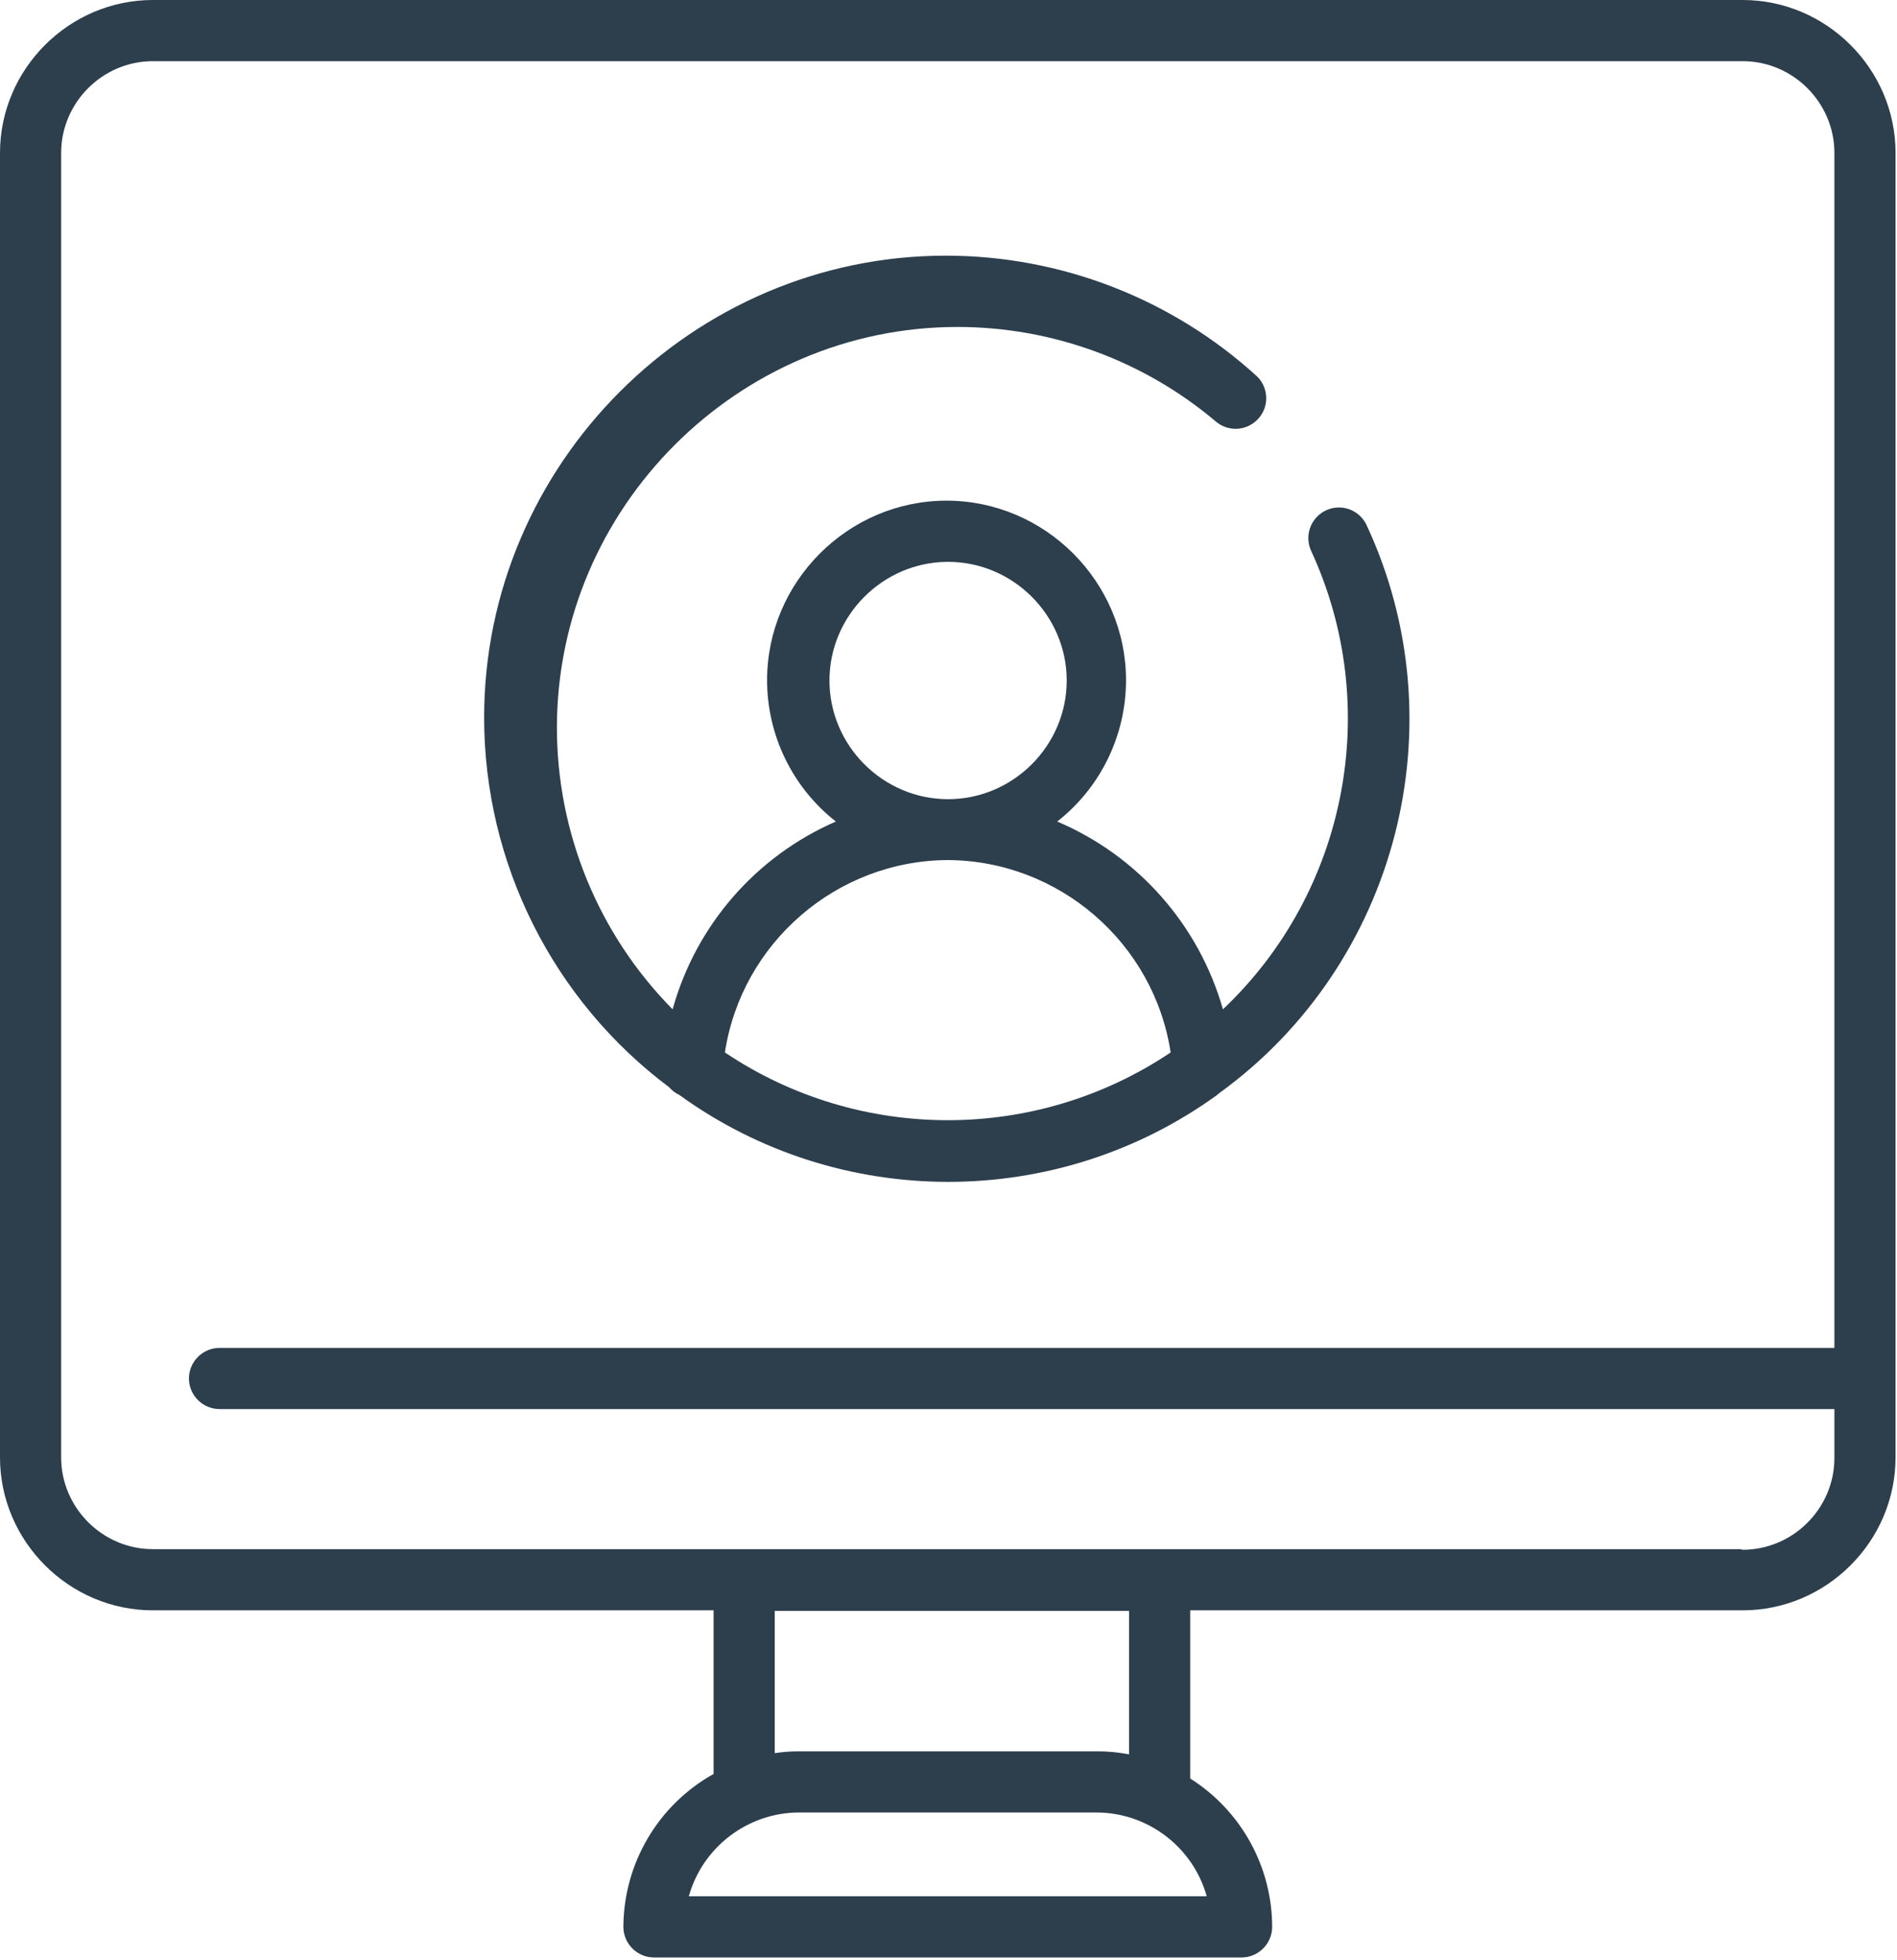
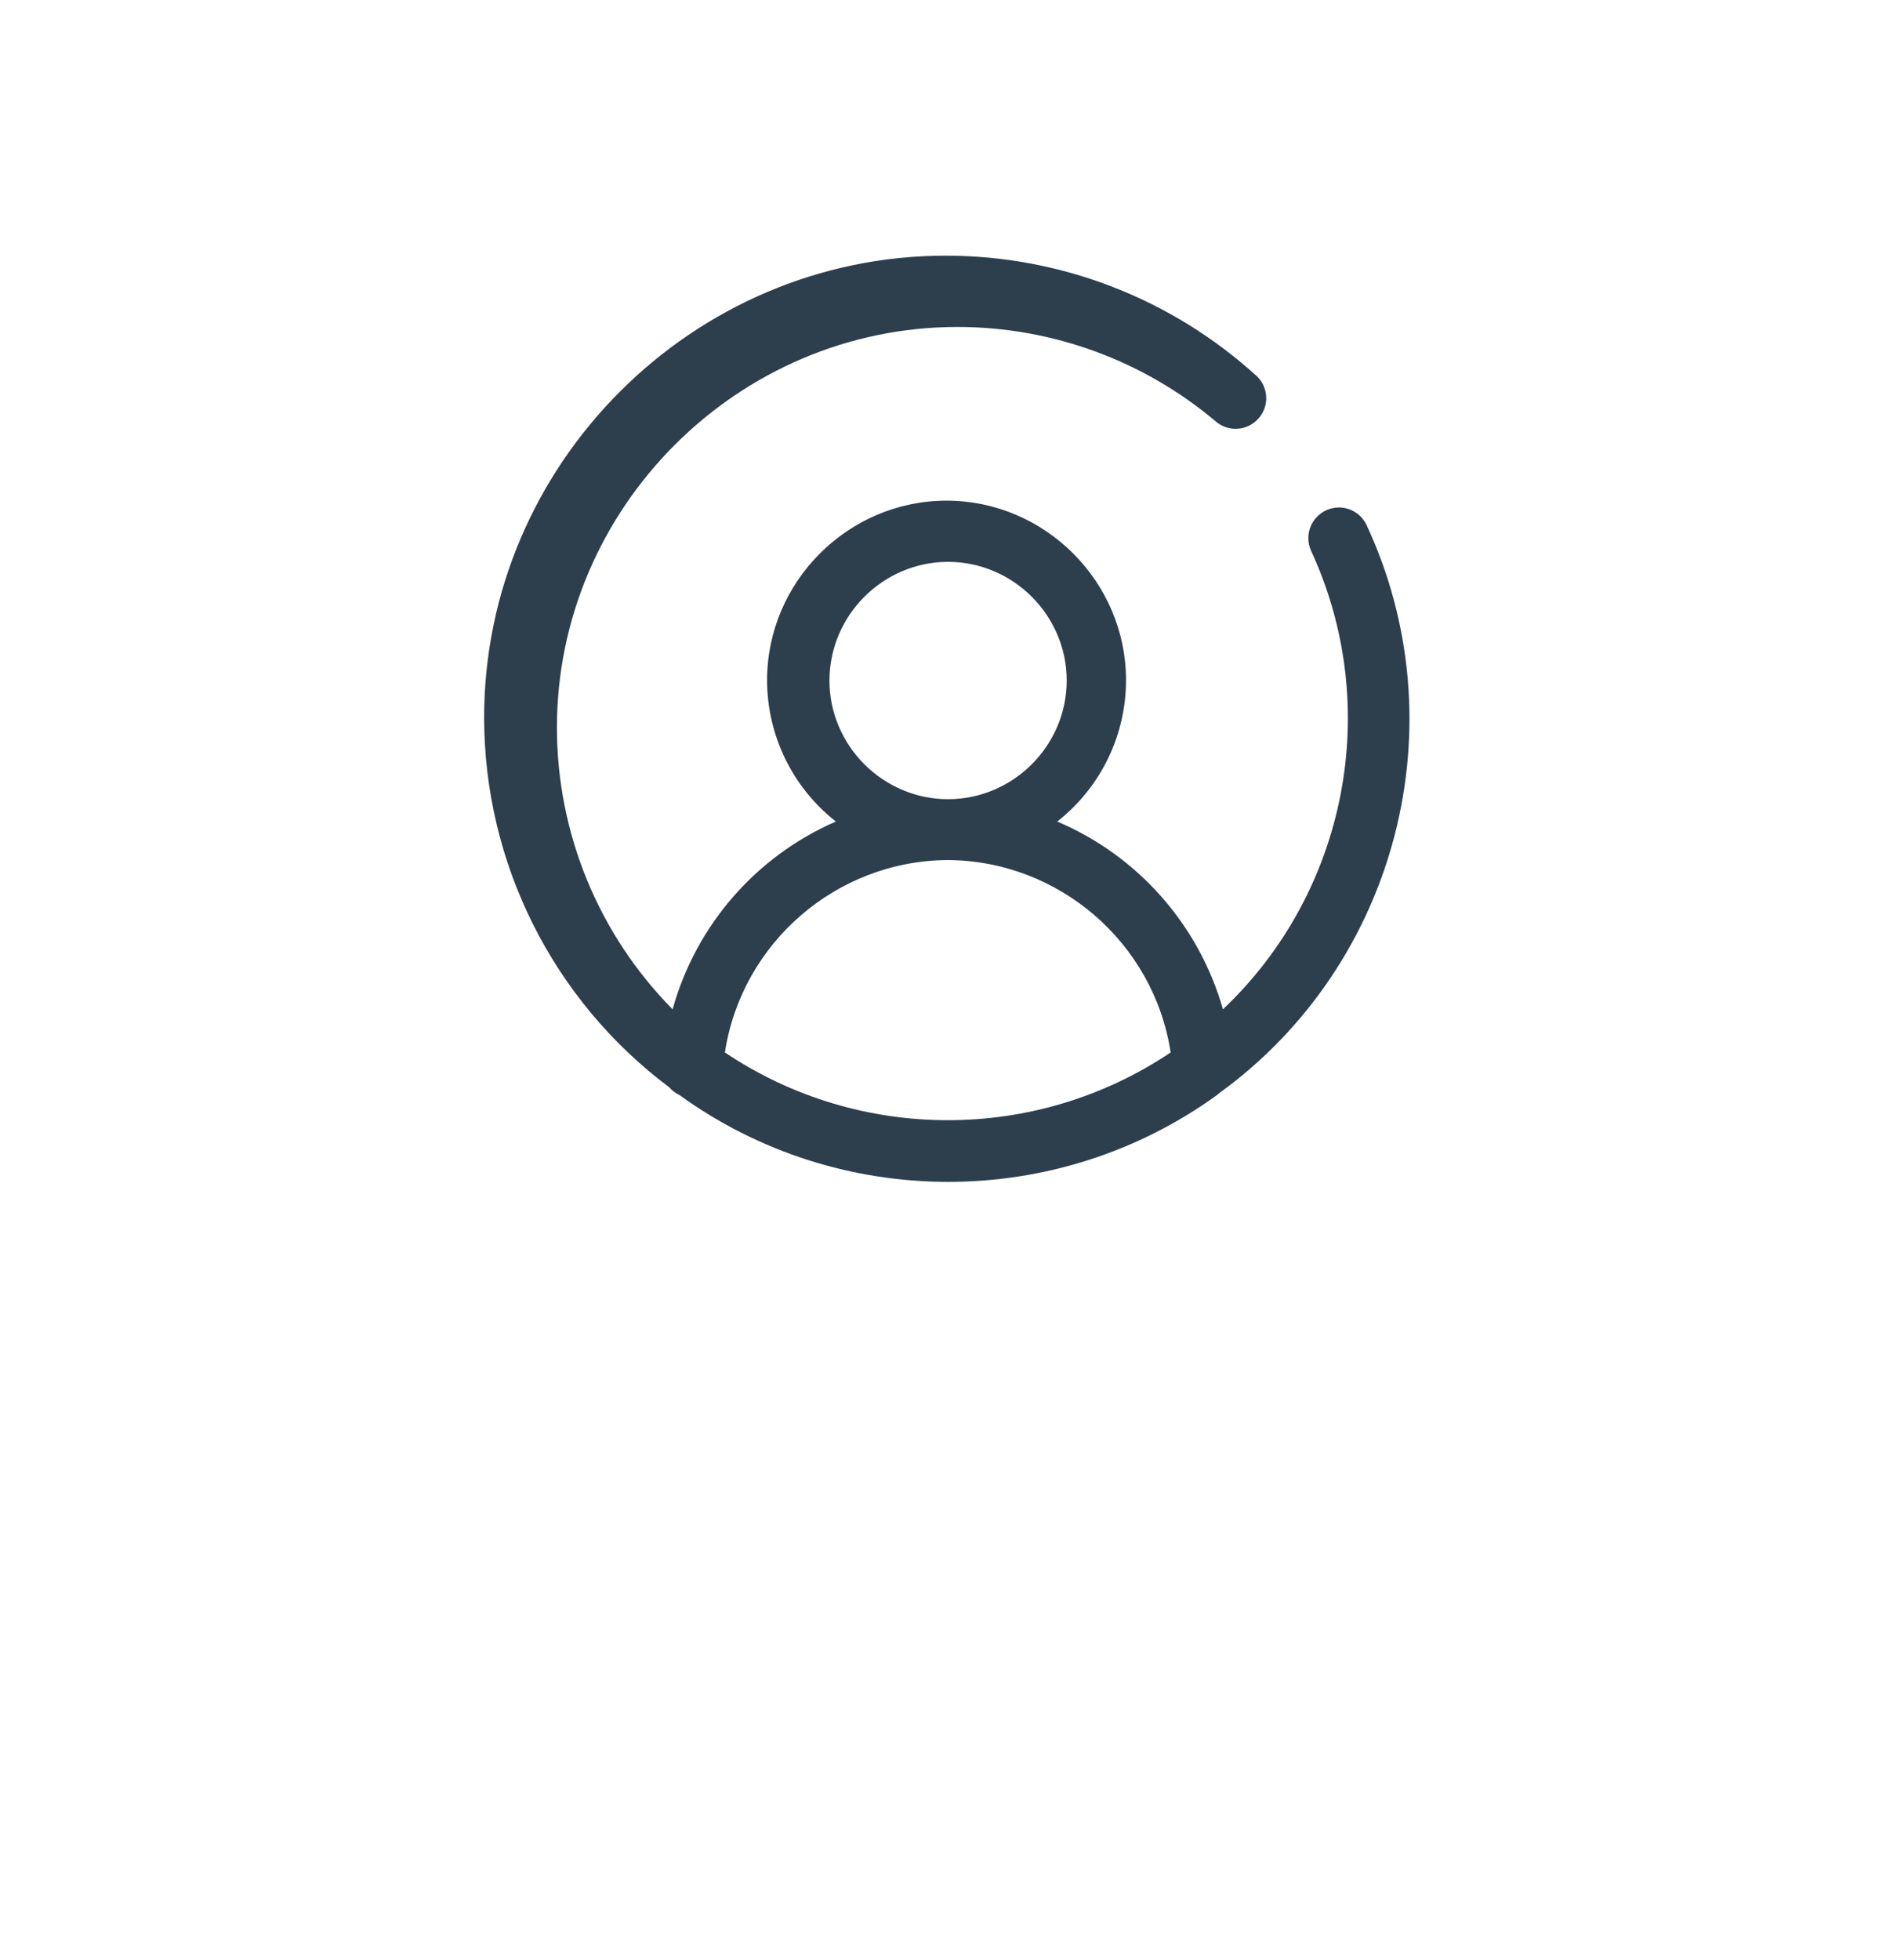
<svg xmlns="http://www.w3.org/2000/svg" width="100%" height="100%" viewBox="0 0 336 347" version="1.1" xml:space="preserve" style="fill-rule:evenodd;clip-rule:evenodd;stroke-linejoin:round;stroke-miterlimit:2;">
  <path d="M118.539,192.511c0.495,0.571 1.103,1.032 1.787,1.353c28.345,20.517 66.908,20.517 95.253,0l0.38,-0.324c31.58,-22.876 42.569,-65.348 26.047,-100.669c-0.91,-1.847 -2.799,-3.022 -4.858,-3.022c-2.971,-0 -5.415,2.444 -5.415,5.415c-0,0.762 0.16,1.515 0.471,2.21c12.759,27.544 6.457,60.367 -15.596,81.228c-4.248,-14.942 -15.051,-27.18 -29.35,-33.249c7.686,-6.022 12.184,-15.26 12.184,-25.024c0,-17.437 -14.349,-31.787 -31.787,-31.787c-17.438,0 -31.787,14.35 -31.787,31.787c-0,9.764 4.498,19.002 12.184,25.024c-14.153,6.149 -24.791,18.38 -28.917,33.249c-13.125,-13.275 -20.493,-31.208 -20.493,-49.875c-0,-38.916 32.023,-70.939 70.939,-70.939c16.805,-0 33.075,5.971 45.89,16.842c0.961,0.772 2.158,1.193 3.391,1.193c2.971,-0 5.415,-2.445 5.415,-5.415c0,-1.418 -0.557,-2.781 -1.549,-3.793c-15.071,-13.794 -34.778,-21.45 -55.208,-21.45c-44.858,-0 -81.77,36.912 -81.77,81.769c-0,25.754 12.167,50.05 32.789,65.477Zm49.332,-93.034c0.019,0 0.037,0 0.055,0c11.526,0 21.011,9.485 21.011,21.011c-0,11.527 -9.485,21.011 -21.011,21.011c-11.527,0 -21.011,-9.484 -21.011,-21.011c-0,-11.505 9.451,-20.981 20.956,-21.011Zm0,52.799c19.663,0.092 36.506,14.624 39.477,34.061c-23.828,15.996 -55.125,15.996 -78.953,0c2.971,-19.437 19.814,-33.969 39.476,-34.061Z" style="fill:#2d3e4d;fill-rule:nonzero;" />
-   <path d="M308.667,0l-281.591,0c-14.853,0 -27.076,12.223 -27.076,27.076l-0,230.959c-0,14.853 12.223,27.076 27.076,27.076l99.315,-0l-0,28.971c-9.812,5.47 -15.931,15.842 -15.975,27.076c0,2.971 2.445,5.415 5.415,5.415l104.081,0c2.97,0 5.415,-2.444 5.415,-5.415c-0.012,-10.653 -5.5,-20.584 -14.513,-26.264l0,-29.783l97.853,-0c14.853,-0 27.076,-12.223 27.076,-27.076l-0,-230.959c-0,-14.853 -12.223,-27.076 -27.076,-27.076Zm-186.662,335.743c2.439,-8.724 10.436,-14.81 19.494,-14.838l52.745,0c9.058,0.028 17.054,6.114 19.494,14.838l-91.733,-0Zm77.979,-25.127c-1.891,-0.37 -3.814,-0.552 -5.74,-0.541l-52.745,-0c-1.432,-0.002 -2.862,0.107 -4.278,0.325l0,-25.181l62.763,0l-0,25.397Zm108.304,-36.336l-281.212,0c-8.912,0 -16.246,-7.333 -16.246,-16.245l0,-230.959c0,-8.912 7.334,-16.246 16.246,-16.246l281.591,0c8.912,0 16.246,7.334 16.246,16.246l-0,211.572l-286.032,0c-2.97,0 -5.415,2.445 -5.415,5.415c-0,2.971 2.445,5.416 5.415,5.416l286.032,-0l-0,8.556c-0,0.036 -0,0.072 -0,0.108c-0,8.912 -7.334,16.246 -16.246,16.246c0,-0 0,-0 -0,-0l-0.379,-0.109Z" style="fill:#2d3e4d;fill-rule:nonzero;" />
</svg>